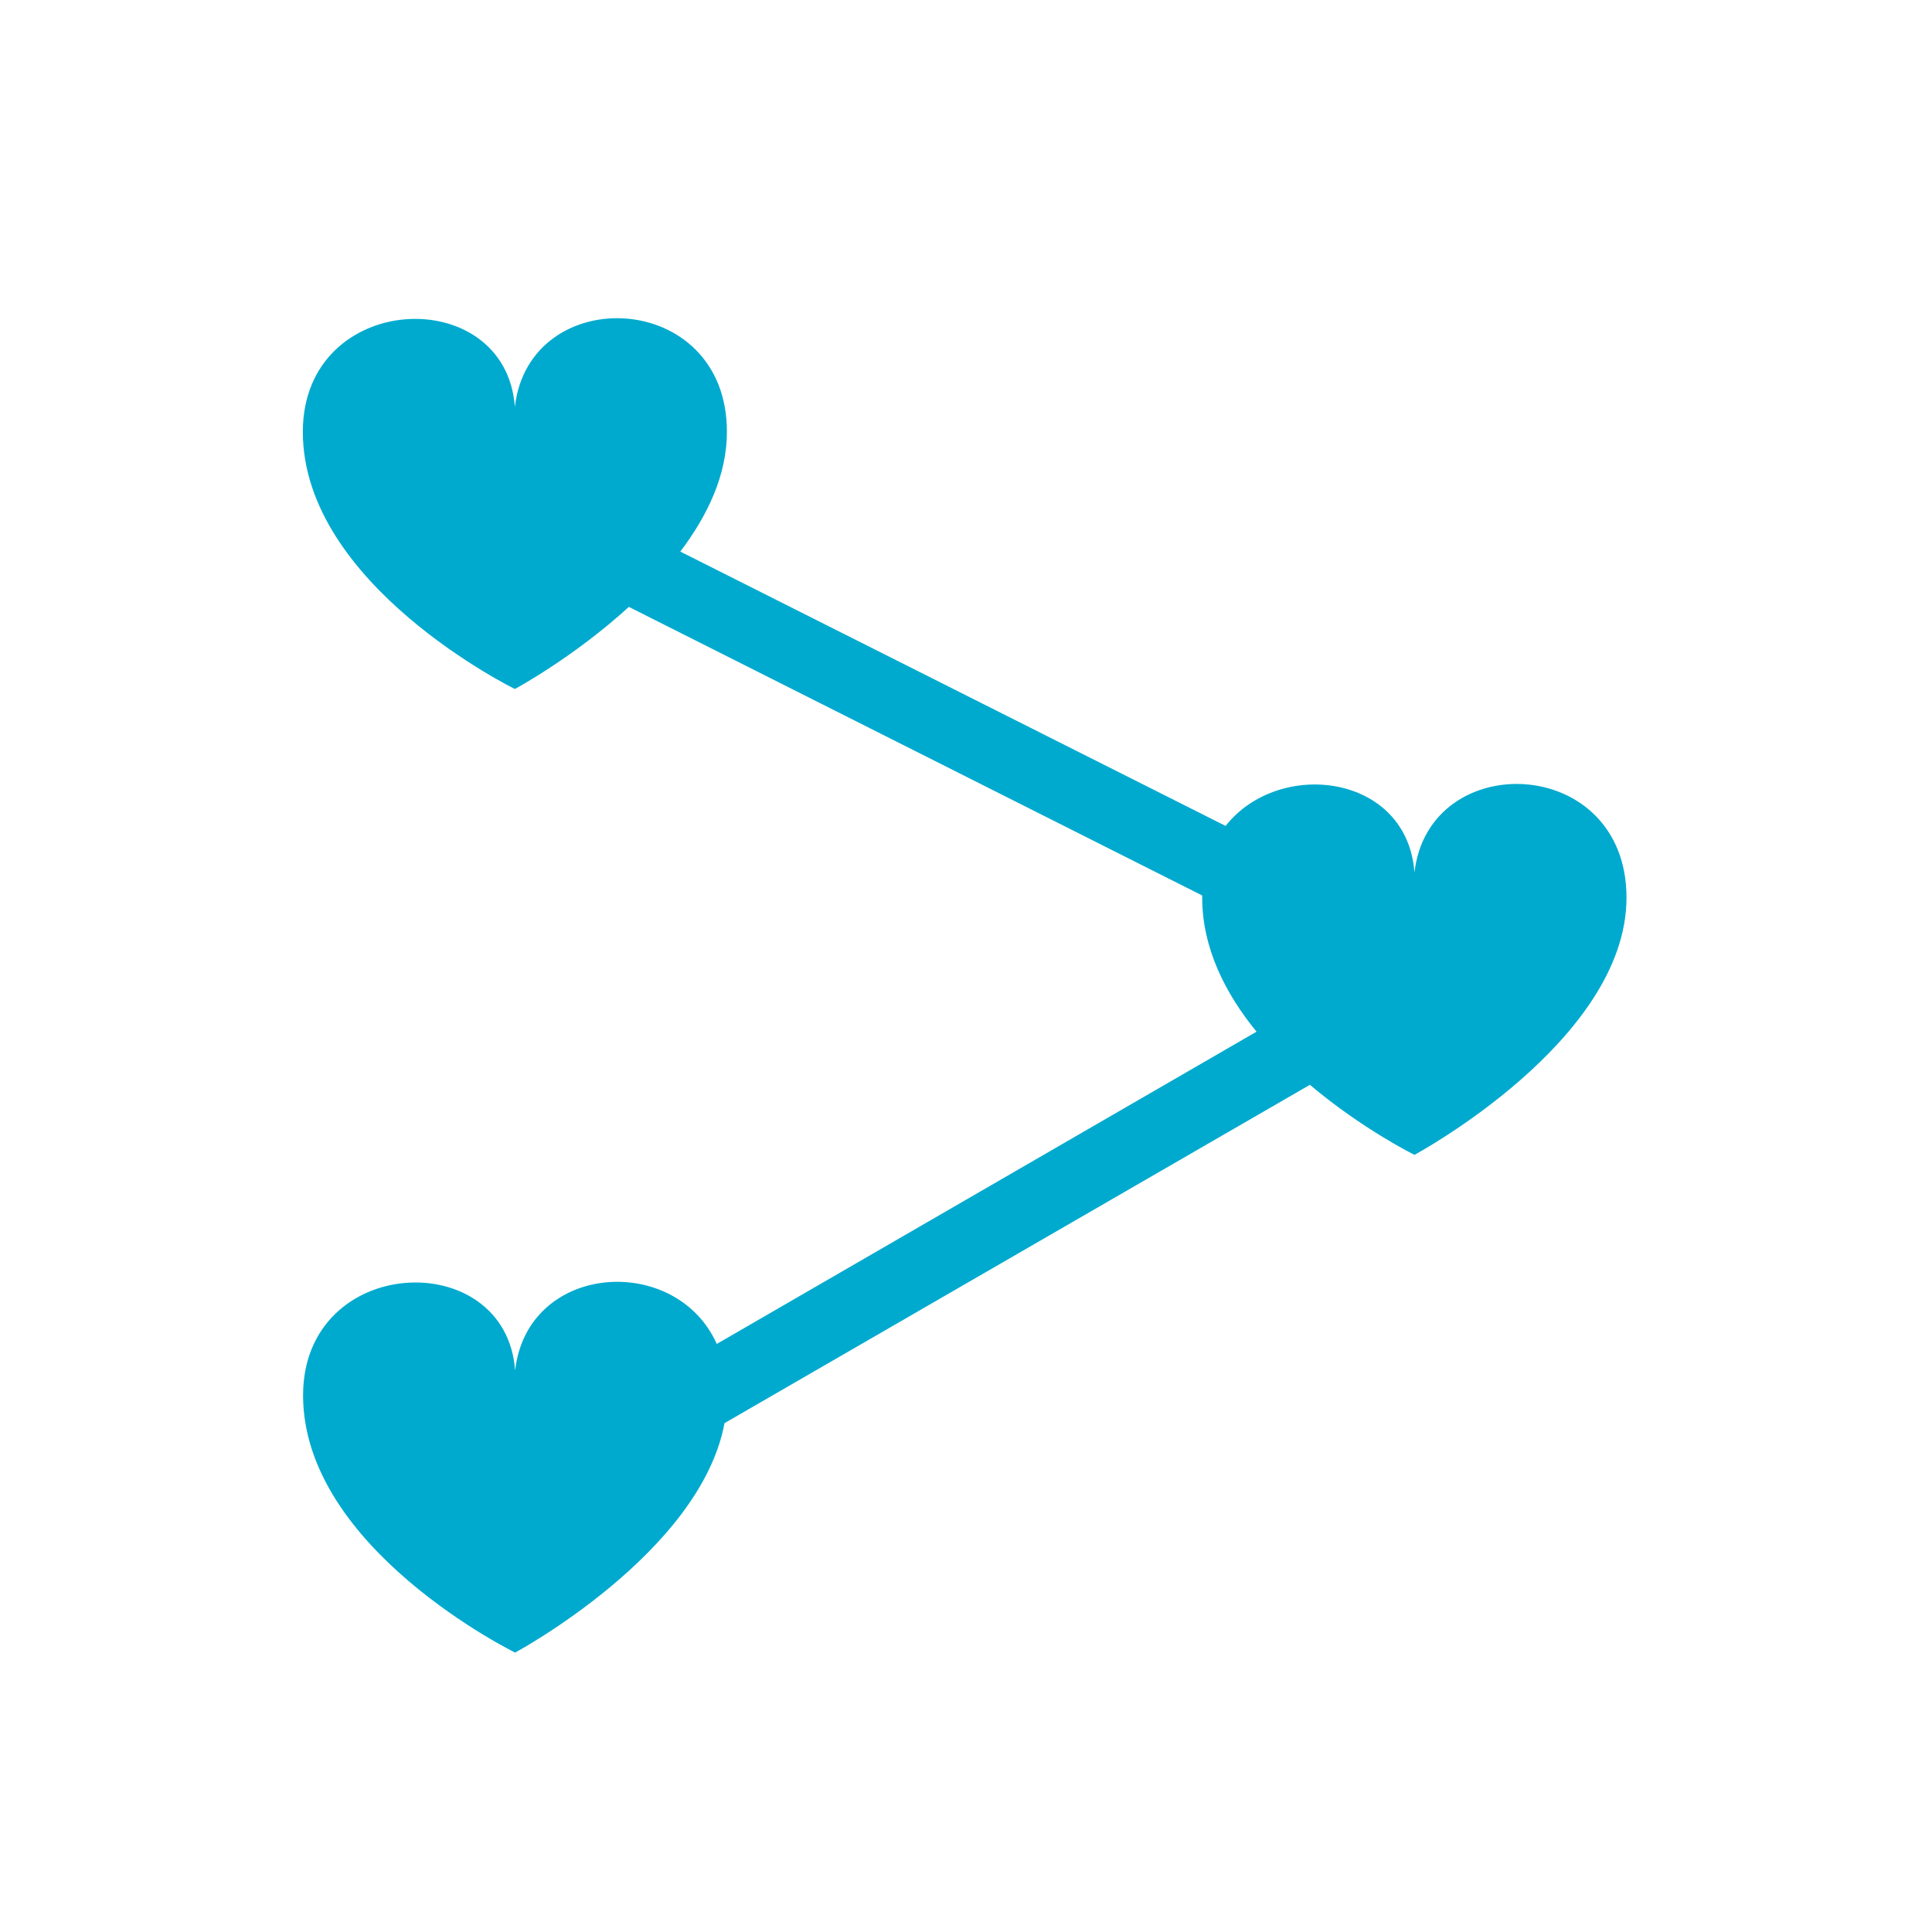
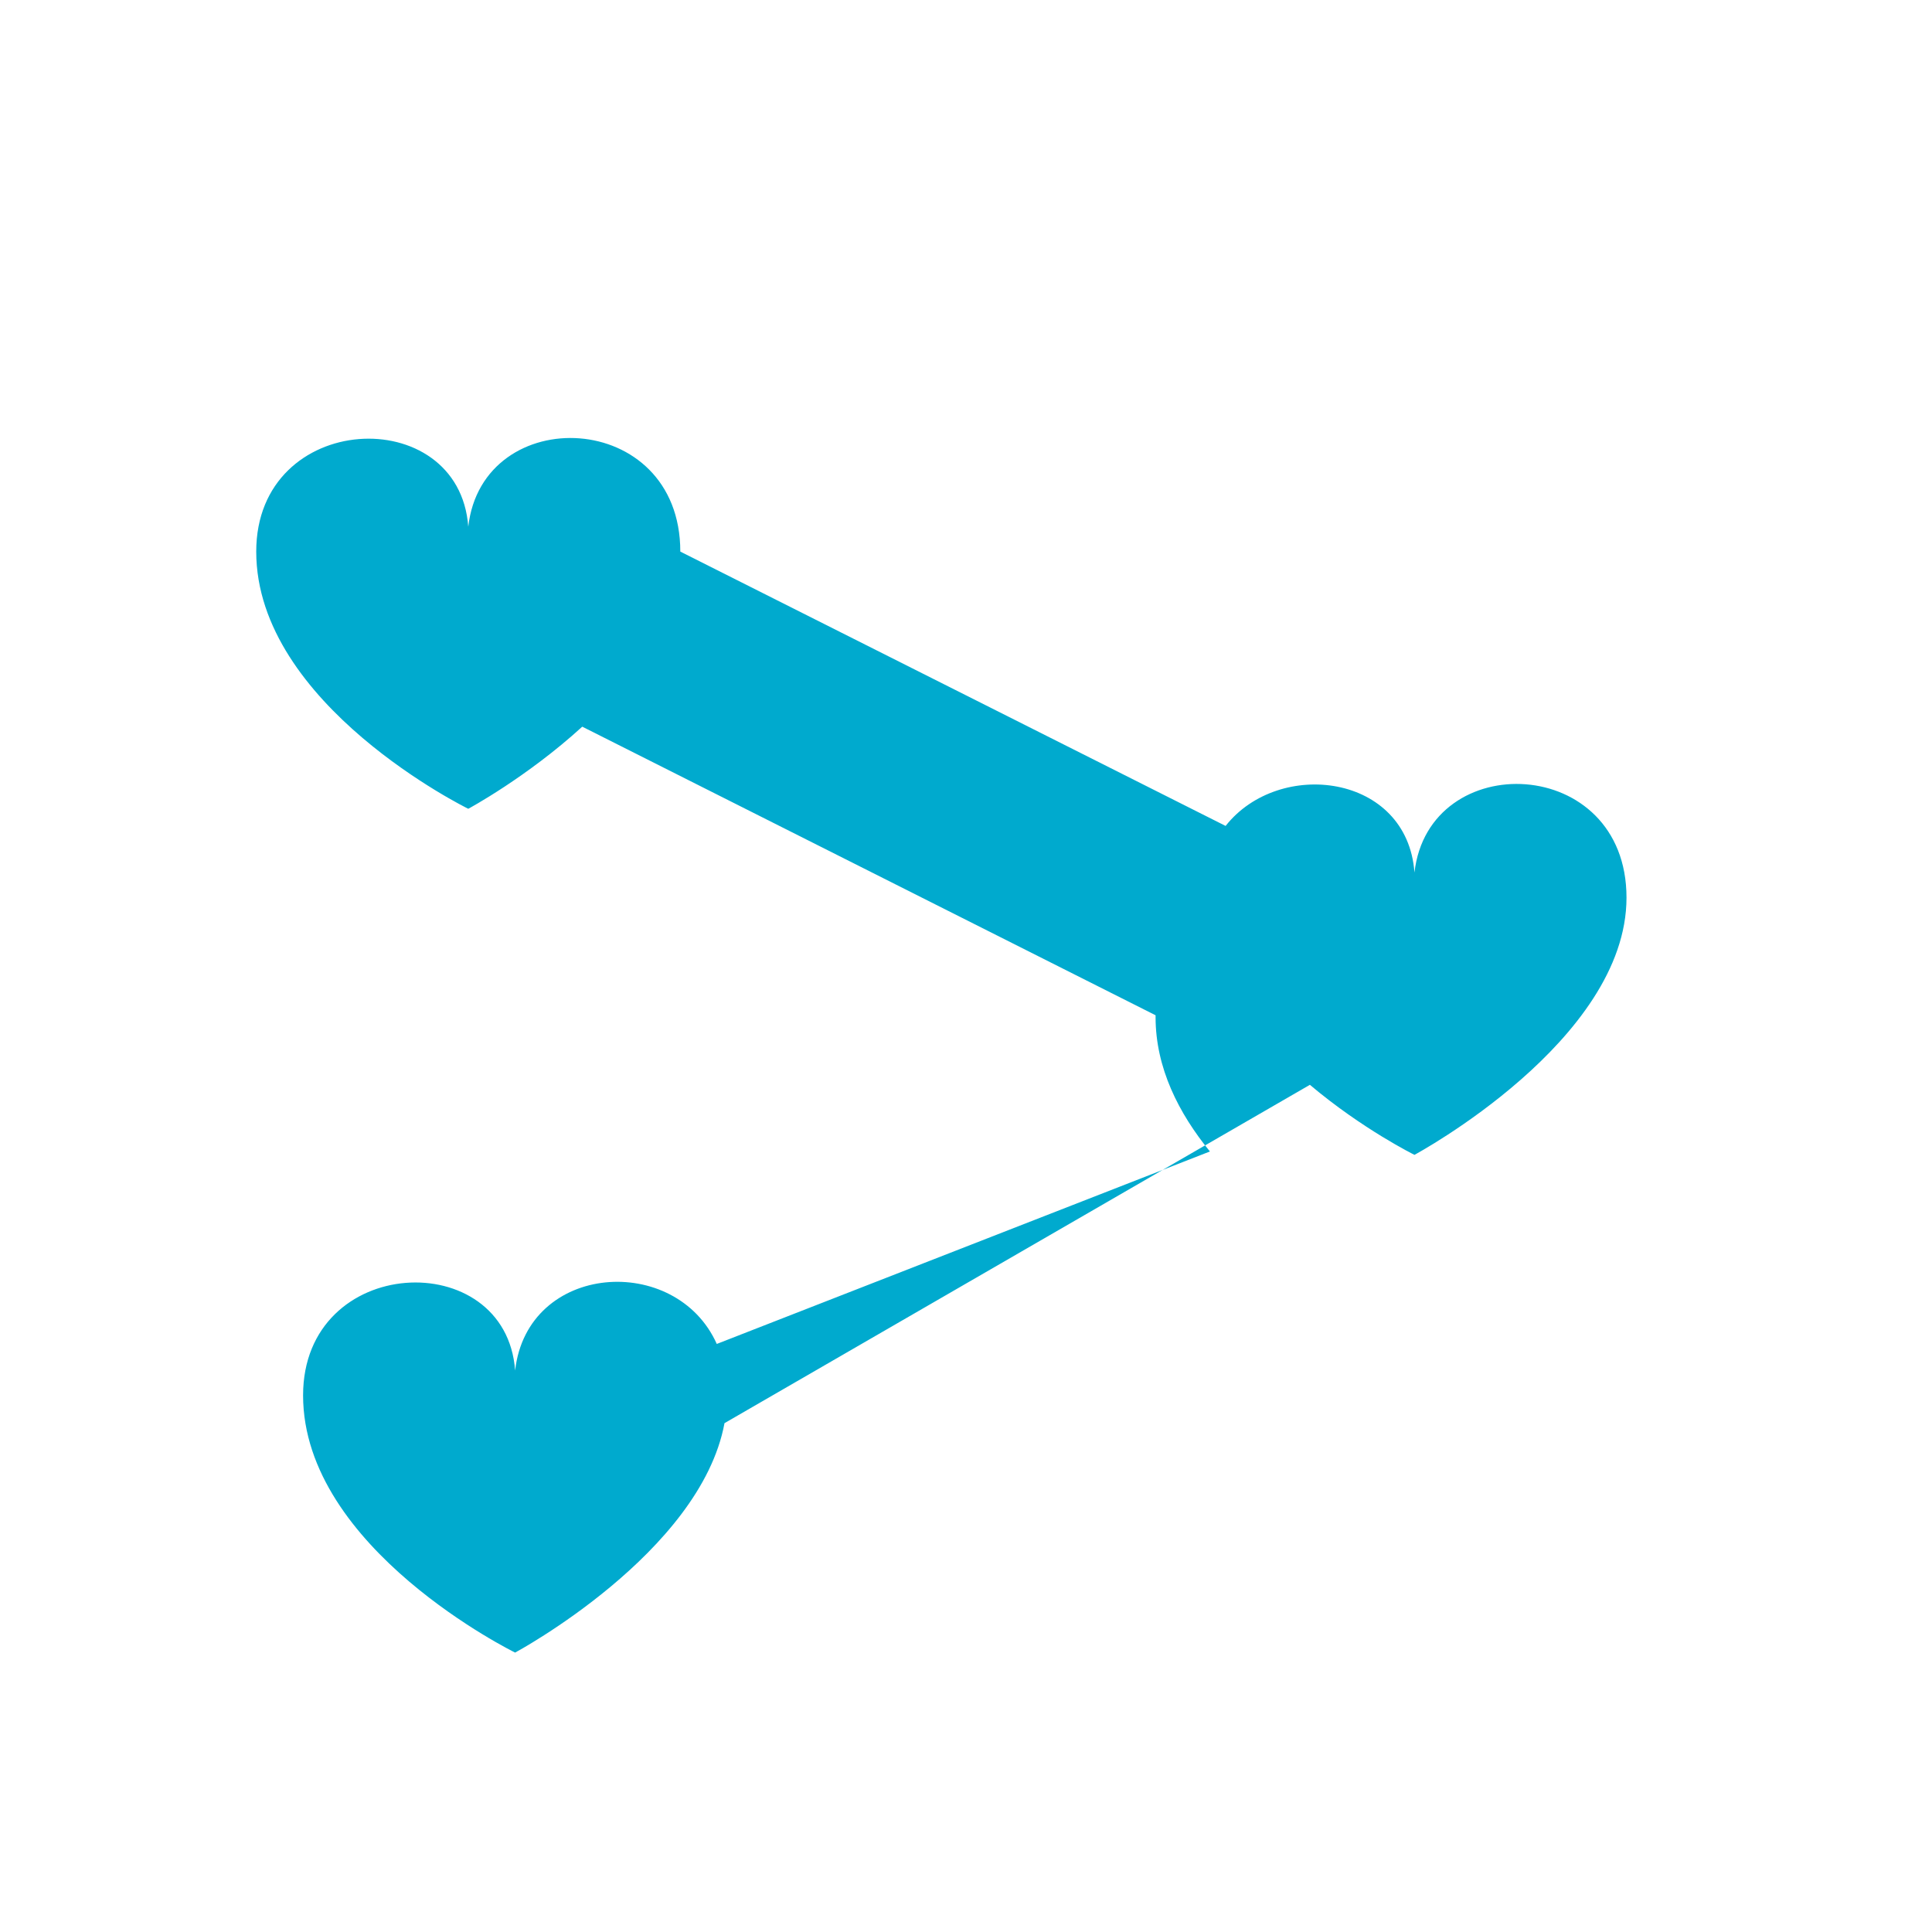
<svg xmlns="http://www.w3.org/2000/svg" version="1.1" id="Camada_1" x="0px" y="0px" viewBox="0 0 800 800" style="enable-background:new 0 0 800 800;" xml:space="preserve">
  <style type="text/css">
	.st0{fill:#00AACE;}
</style>
-   <path class="st0" d="M585.7,361.3c-3-41-56.1-47.4-78.2-19.3L281.7,228.4c11.2-14.8,19.3-31.6,19.3-49.6c0-59.3-81.9-62.3-87.8-10.3  c-3.8-51.9-87.8-48.3-87.8,10.3c0,63.5,87.8,106.5,87.8,106.5s24.2-13,47.2-34l237.4,119.5c0,0.3,0,0.5,0,0.8  c0,21,9.6,39.8,22.5,55.6L296.8,556.5c-16.9-37.8-78.4-33.8-83.5,11c-3.8-51.9-87.8-48.3-87.8,10.3c0,63.5,87.8,106.5,87.8,106.5  s76.7-41.2,86.7-95l242.4-140.1c21.8,18.4,43.3,29,43.3,29s87.8-47.2,87.8-106.5C673.5,312.3,591.6,309.4,585.7,361.3z" />
+   <path class="st0" d="M585.7,361.3c-3-41-56.1-47.4-78.2-19.3L281.7,228.4c0-59.3-81.9-62.3-87.8-10.3  c-3.8-51.9-87.8-48.3-87.8,10.3c0,63.5,87.8,106.5,87.8,106.5s24.2-13,47.2-34l237.4,119.5c0,0.3,0,0.5,0,0.8  c0,21,9.6,39.8,22.5,55.6L296.8,556.5c-16.9-37.8-78.4-33.8-83.5,11c-3.8-51.9-87.8-48.3-87.8,10.3c0,63.5,87.8,106.5,87.8,106.5  s76.7-41.2,86.7-95l242.4-140.1c21.8,18.4,43.3,29,43.3,29s87.8-47.2,87.8-106.5C673.5,312.3,591.6,309.4,585.7,361.3z" />
</svg>